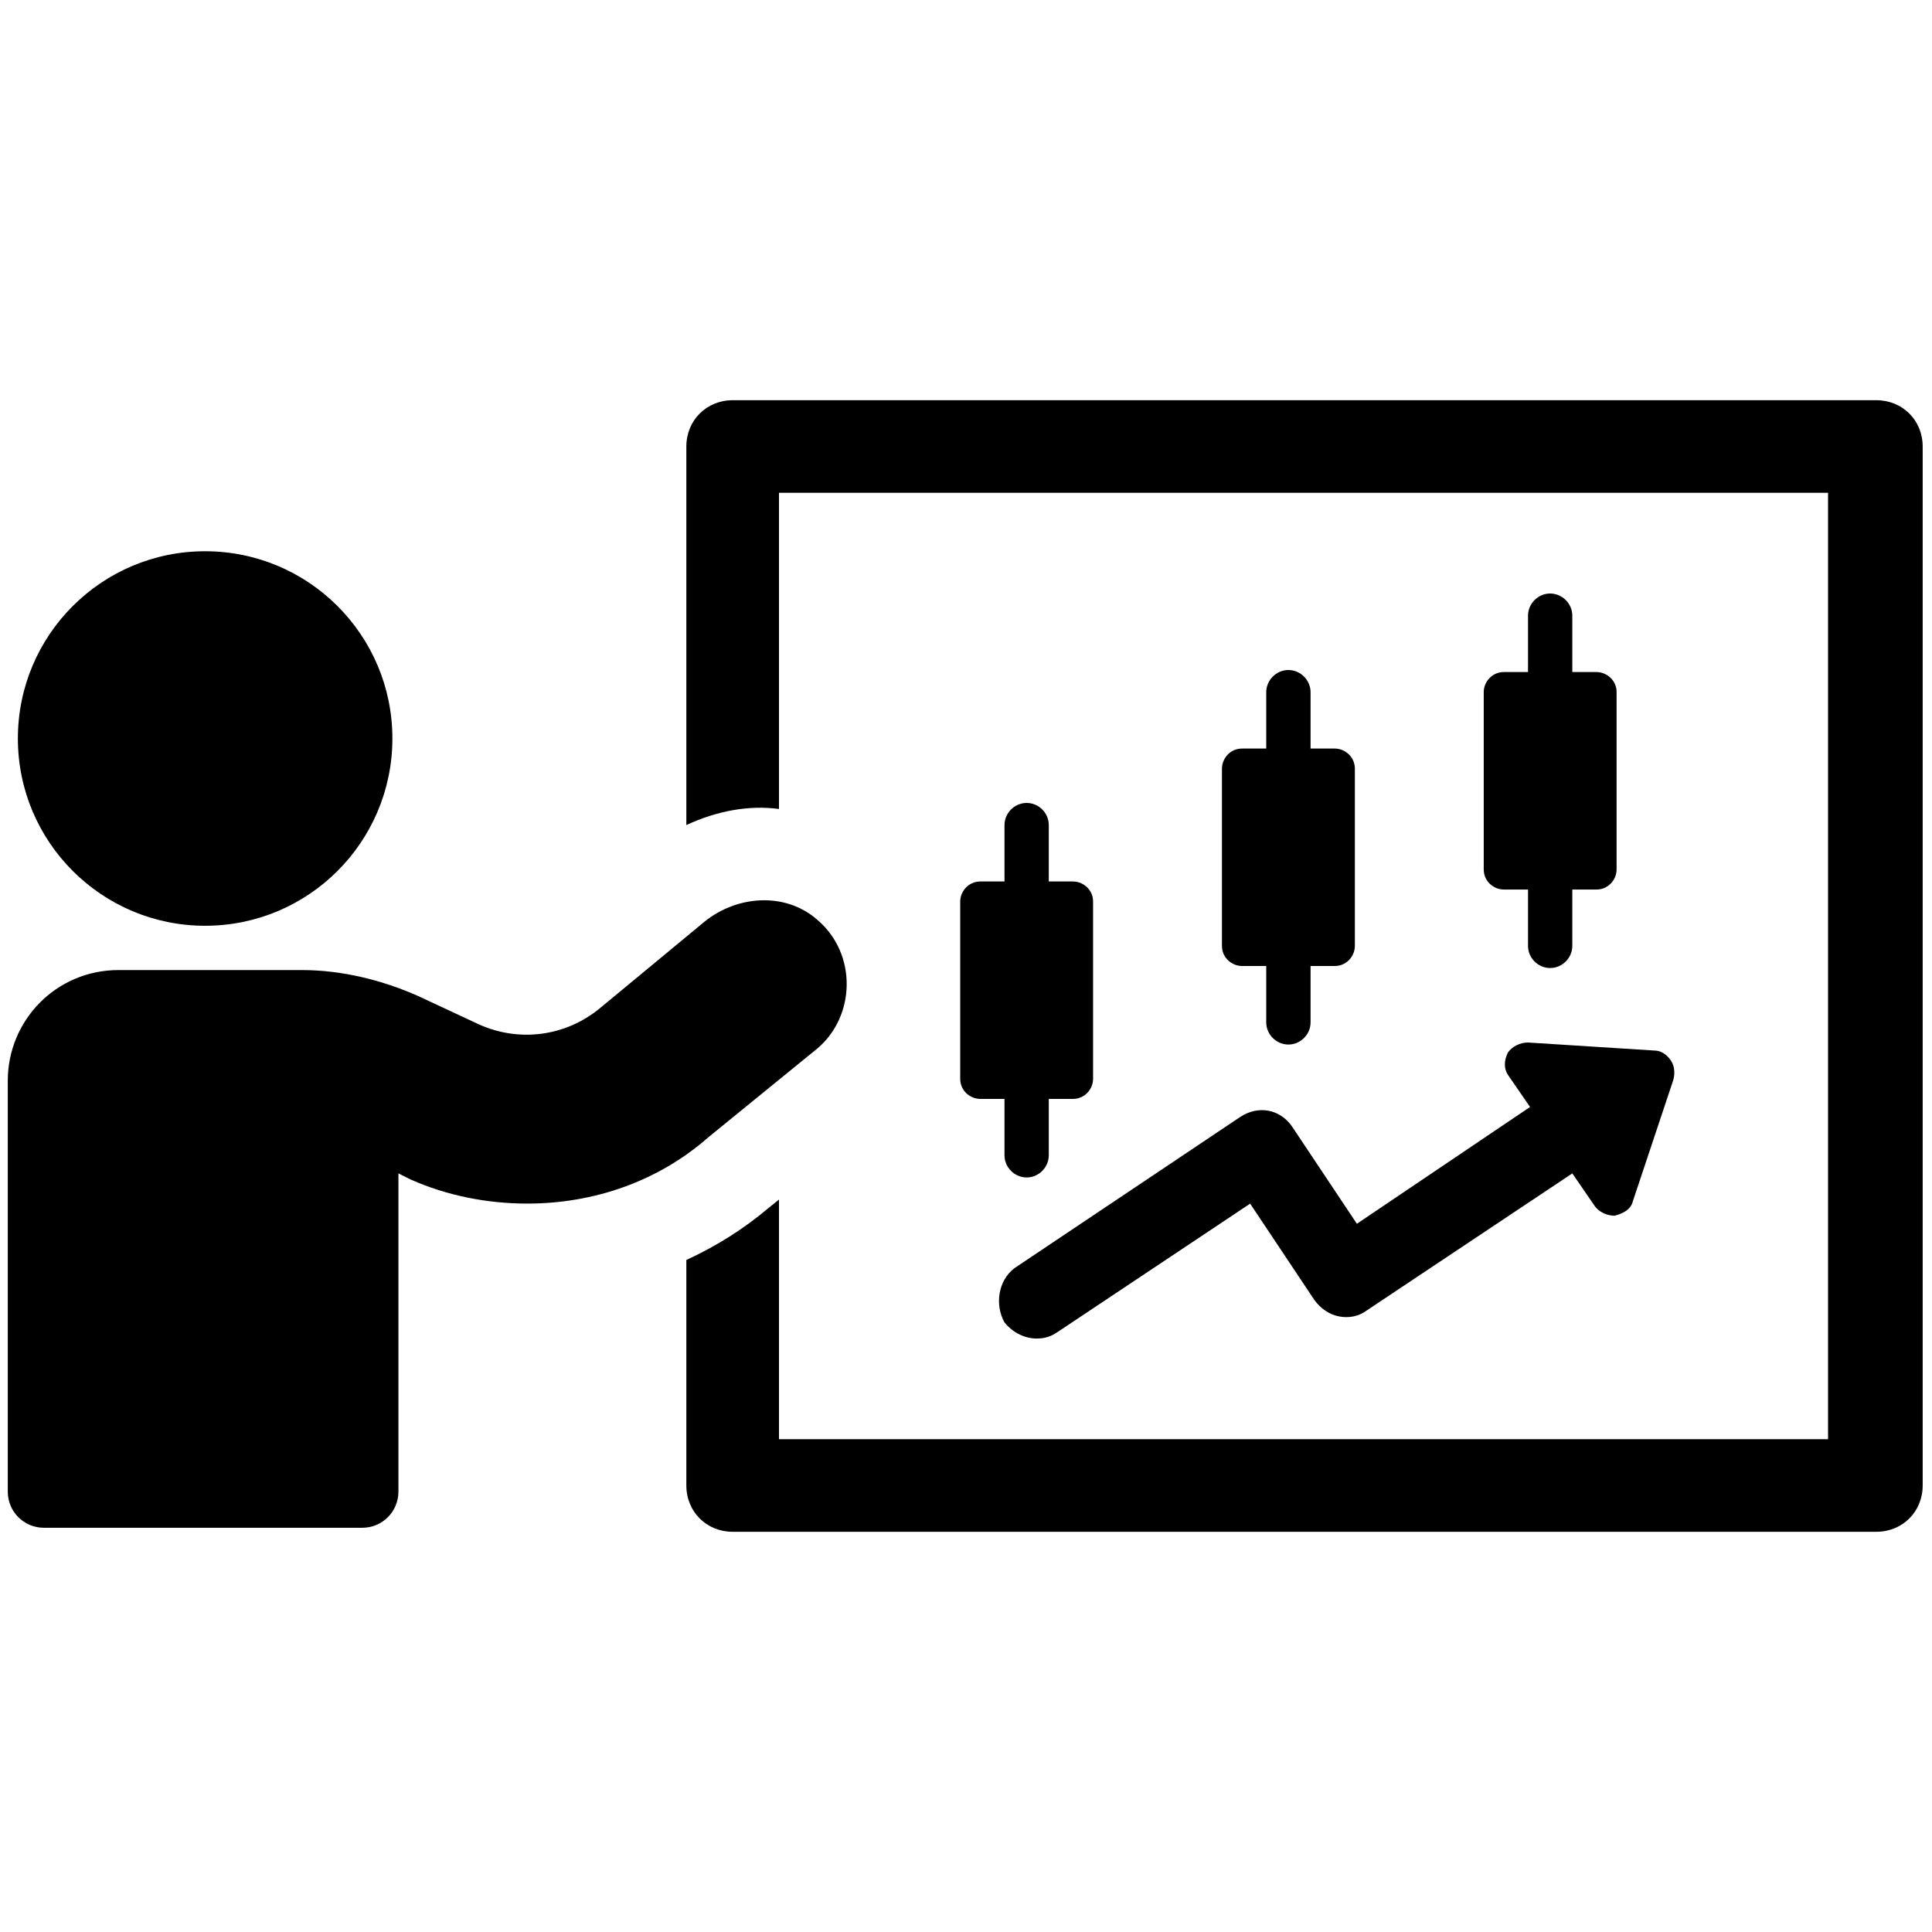
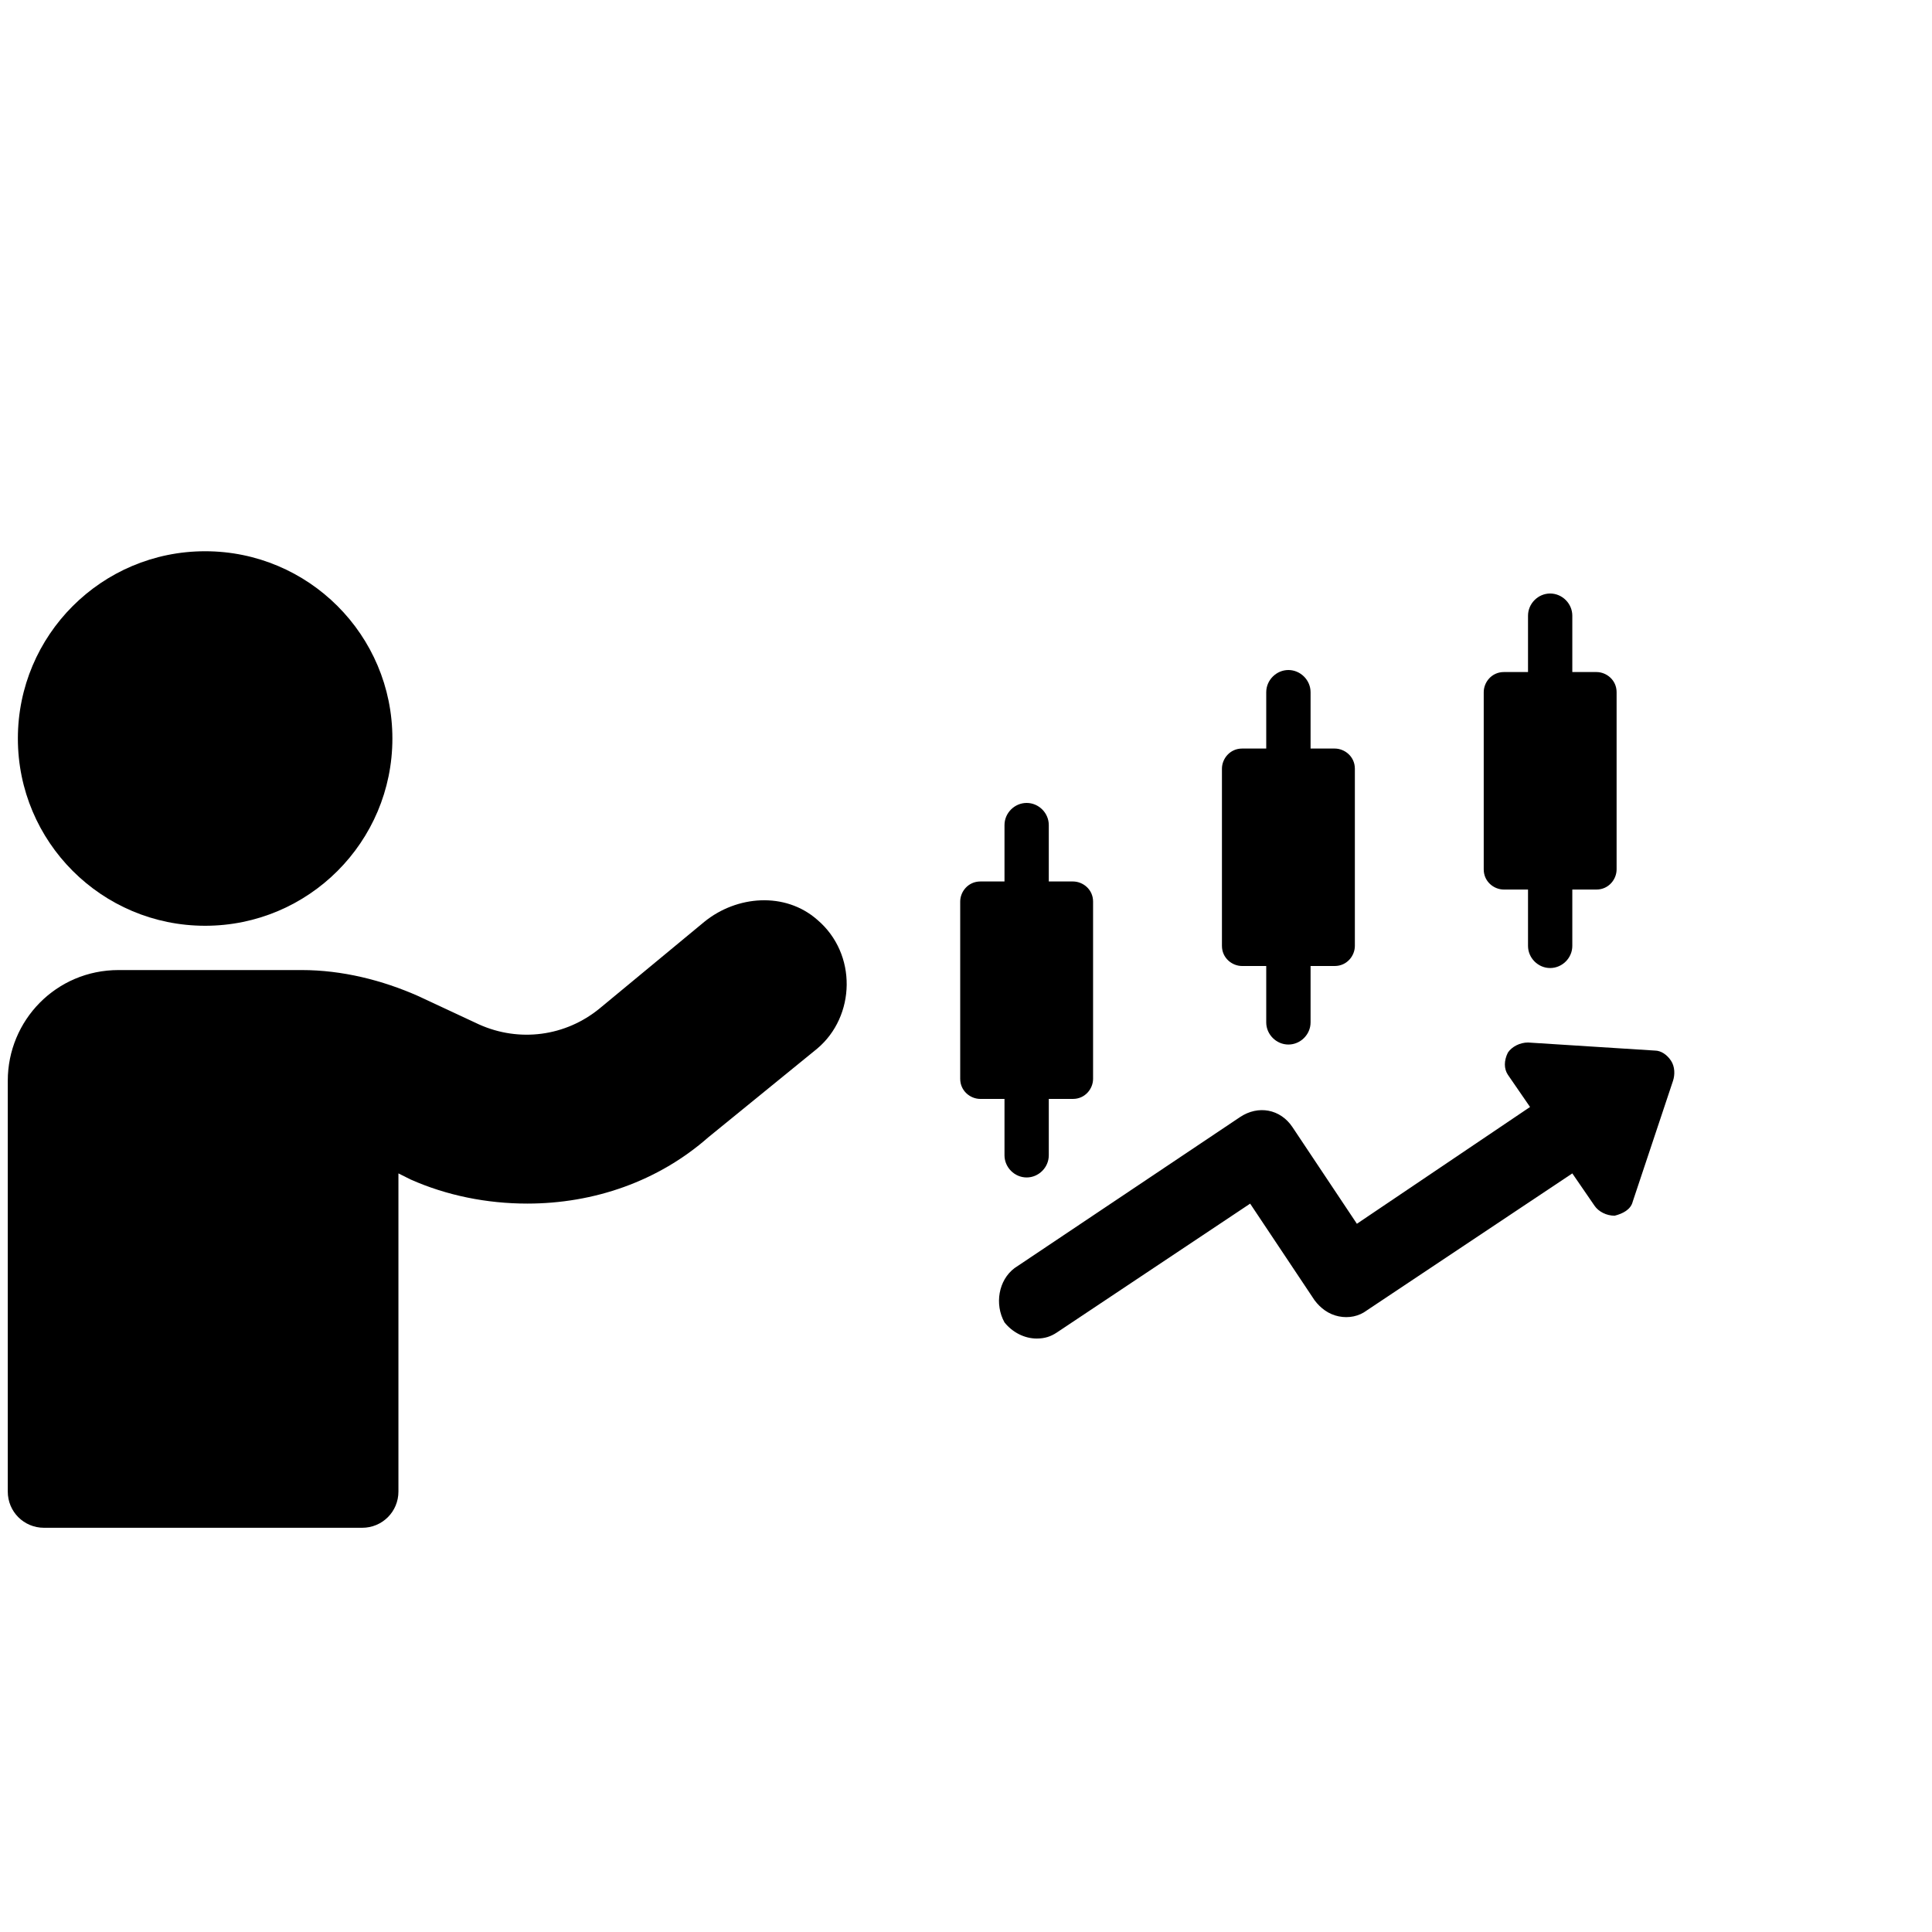
<svg xmlns="http://www.w3.org/2000/svg" width="40" height="40" viewBox="0 0 40 40" fill="none">
  <path d="M20.797 27.379C20.964 27.588 21.214 27.713 21.464 27.713C21.631 27.713 21.756 27.671 21.881 27.588L25.883 24.92L27.217 26.921C27.342 27.087 27.509 27.212 27.718 27.254C27.926 27.296 28.135 27.254 28.301 27.129L32.553 24.294L33.012 24.962C33.096 25.087 33.262 25.17 33.429 25.17C33.596 25.128 33.763 25.045 33.804 24.878L34.638 22.377C34.679 22.252 34.679 22.085 34.596 21.96C34.513 21.835 34.388 21.751 34.263 21.751L31.636 21.584C31.47 21.584 31.303 21.668 31.219 21.793C31.136 21.96 31.136 22.127 31.219 22.252L31.678 22.919L28.093 25.337L26.759 23.336C26.508 22.96 26.05 22.877 25.675 23.127L21.006 26.254C20.672 26.503 20.588 27.004 20.797 27.379L20.797 27.379Z" fill="black" />
  <path d="M26.675 13.872C26.425 13.872 26.216 14.081 26.216 14.331V15.498H25.716C25.466 15.498 25.299 15.707 25.299 15.915V19.583C25.299 19.834 25.508 20 25.716 20H26.216V21.168C26.216 21.418 26.425 21.626 26.675 21.626C26.925 21.626 27.134 21.418 27.134 21.168V20H27.634C27.884 20 28.051 19.792 28.051 19.583V15.915C28.051 15.665 27.842 15.498 27.634 15.498H27.134V14.331C27.134 14.081 26.925 13.872 26.675 13.872Z" fill="black" />
  <path d="M21.256 16.624C21.005 16.624 20.797 16.832 20.797 17.082V18.25H20.297C20.047 18.25 19.88 18.458 19.88 18.666V22.335C19.88 22.585 20.088 22.752 20.297 22.752H20.797V23.919C20.797 24.169 21.005 24.378 21.256 24.378C21.506 24.378 21.714 24.169 21.714 23.919V22.752H22.214C22.464 22.752 22.631 22.544 22.631 22.335V18.666C22.631 18.416 22.423 18.25 22.214 18.25H21.714V17.082C21.714 16.832 21.506 16.624 21.256 16.624Z" fill="black" />
  <path d="M32.094 12.288C31.844 12.288 31.636 12.497 31.636 12.747V13.914H31.136C30.886 13.914 30.719 14.122 30.719 14.331V18C30.719 18.25 30.927 18.417 31.136 18.417H31.636V19.584C31.636 19.834 31.844 20.042 32.094 20.042C32.344 20.042 32.553 19.834 32.553 19.584V18.417H33.053C33.303 18.417 33.47 18.208 33.47 18V14.331C33.47 14.081 33.262 13.914 33.053 13.914H32.553V12.747C32.553 12.497 32.345 12.288 32.094 12.288Z" fill="black" />
-   <path d="M38.848 8.286H15.169C14.627 8.286 14.21 8.703 14.21 9.245V17.082C14.835 16.79 15.502 16.665 16.128 16.749V10.203H37.848V29.797L16.128 29.797V24.836L15.92 25.003C15.377 25.461 14.836 25.795 14.21 26.087V30.756C14.21 31.298 14.627 31.714 15.169 31.714H38.848C39.39 31.714 39.807 31.297 39.807 30.756L39.807 9.245C39.807 8.702 39.39 8.286 38.848 8.286L38.848 8.286Z" fill="black" />
  <path d="M16.92 21.71C17.712 21.043 17.754 19.75 16.92 19.042C16.253 18.458 15.253 18.541 14.585 19.083L12.418 20.876C11.709 21.459 10.75 21.584 9.916 21.209L8.665 20.625C7.915 20.292 7.081 20.084 6.248 20.084H2.454C1.162 20.084 0.161 21.126 0.161 22.376V30.881C0.161 31.298 0.494 31.631 0.911 31.631L7.498 31.631C7.915 31.631 8.249 31.298 8.249 30.881V24.294L8.499 24.419C9.249 24.753 10.083 24.919 10.917 24.919C12.292 24.919 13.626 24.461 14.668 23.544L16.92 21.71Z" fill="black" />
  <path d="M8.124 15.29C8.124 17.431 6.388 19.167 4.247 19.167C2.106 19.167 0.37 17.431 0.37 15.29C0.37 13.148 2.106 11.413 4.247 11.413C6.388 11.413 8.124 13.148 8.124 15.29Z" fill="black" />
</svg>